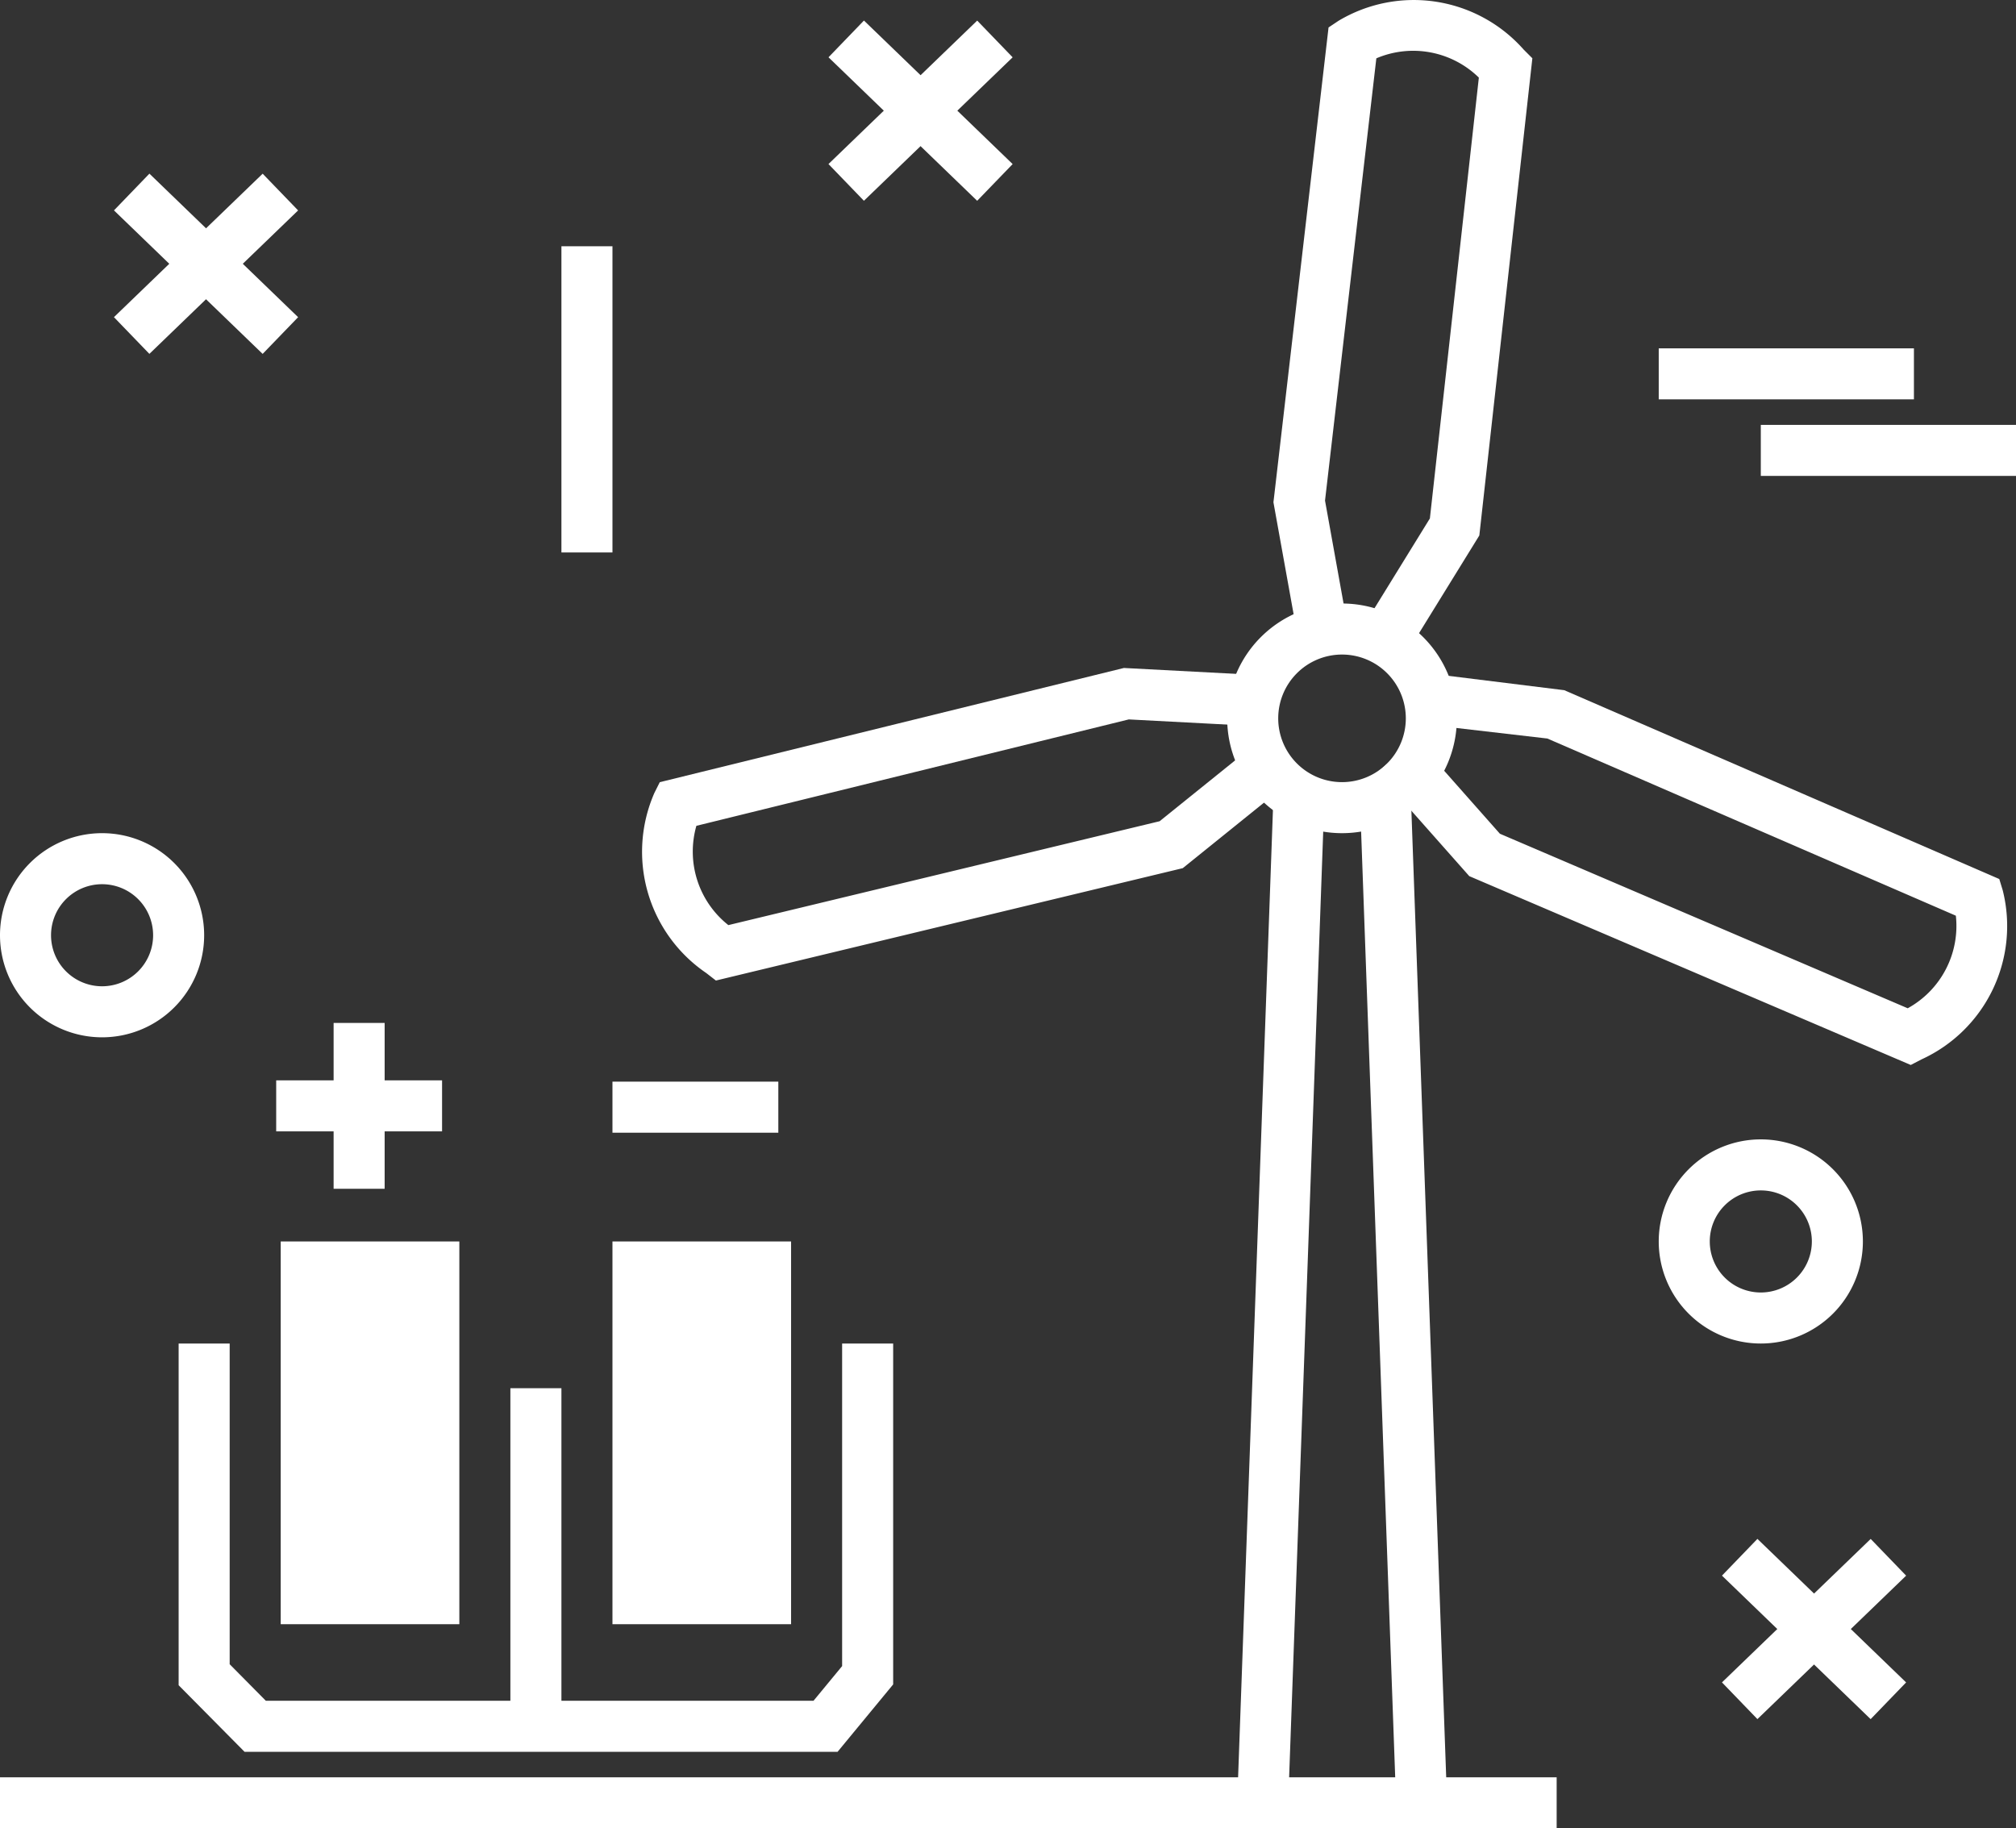
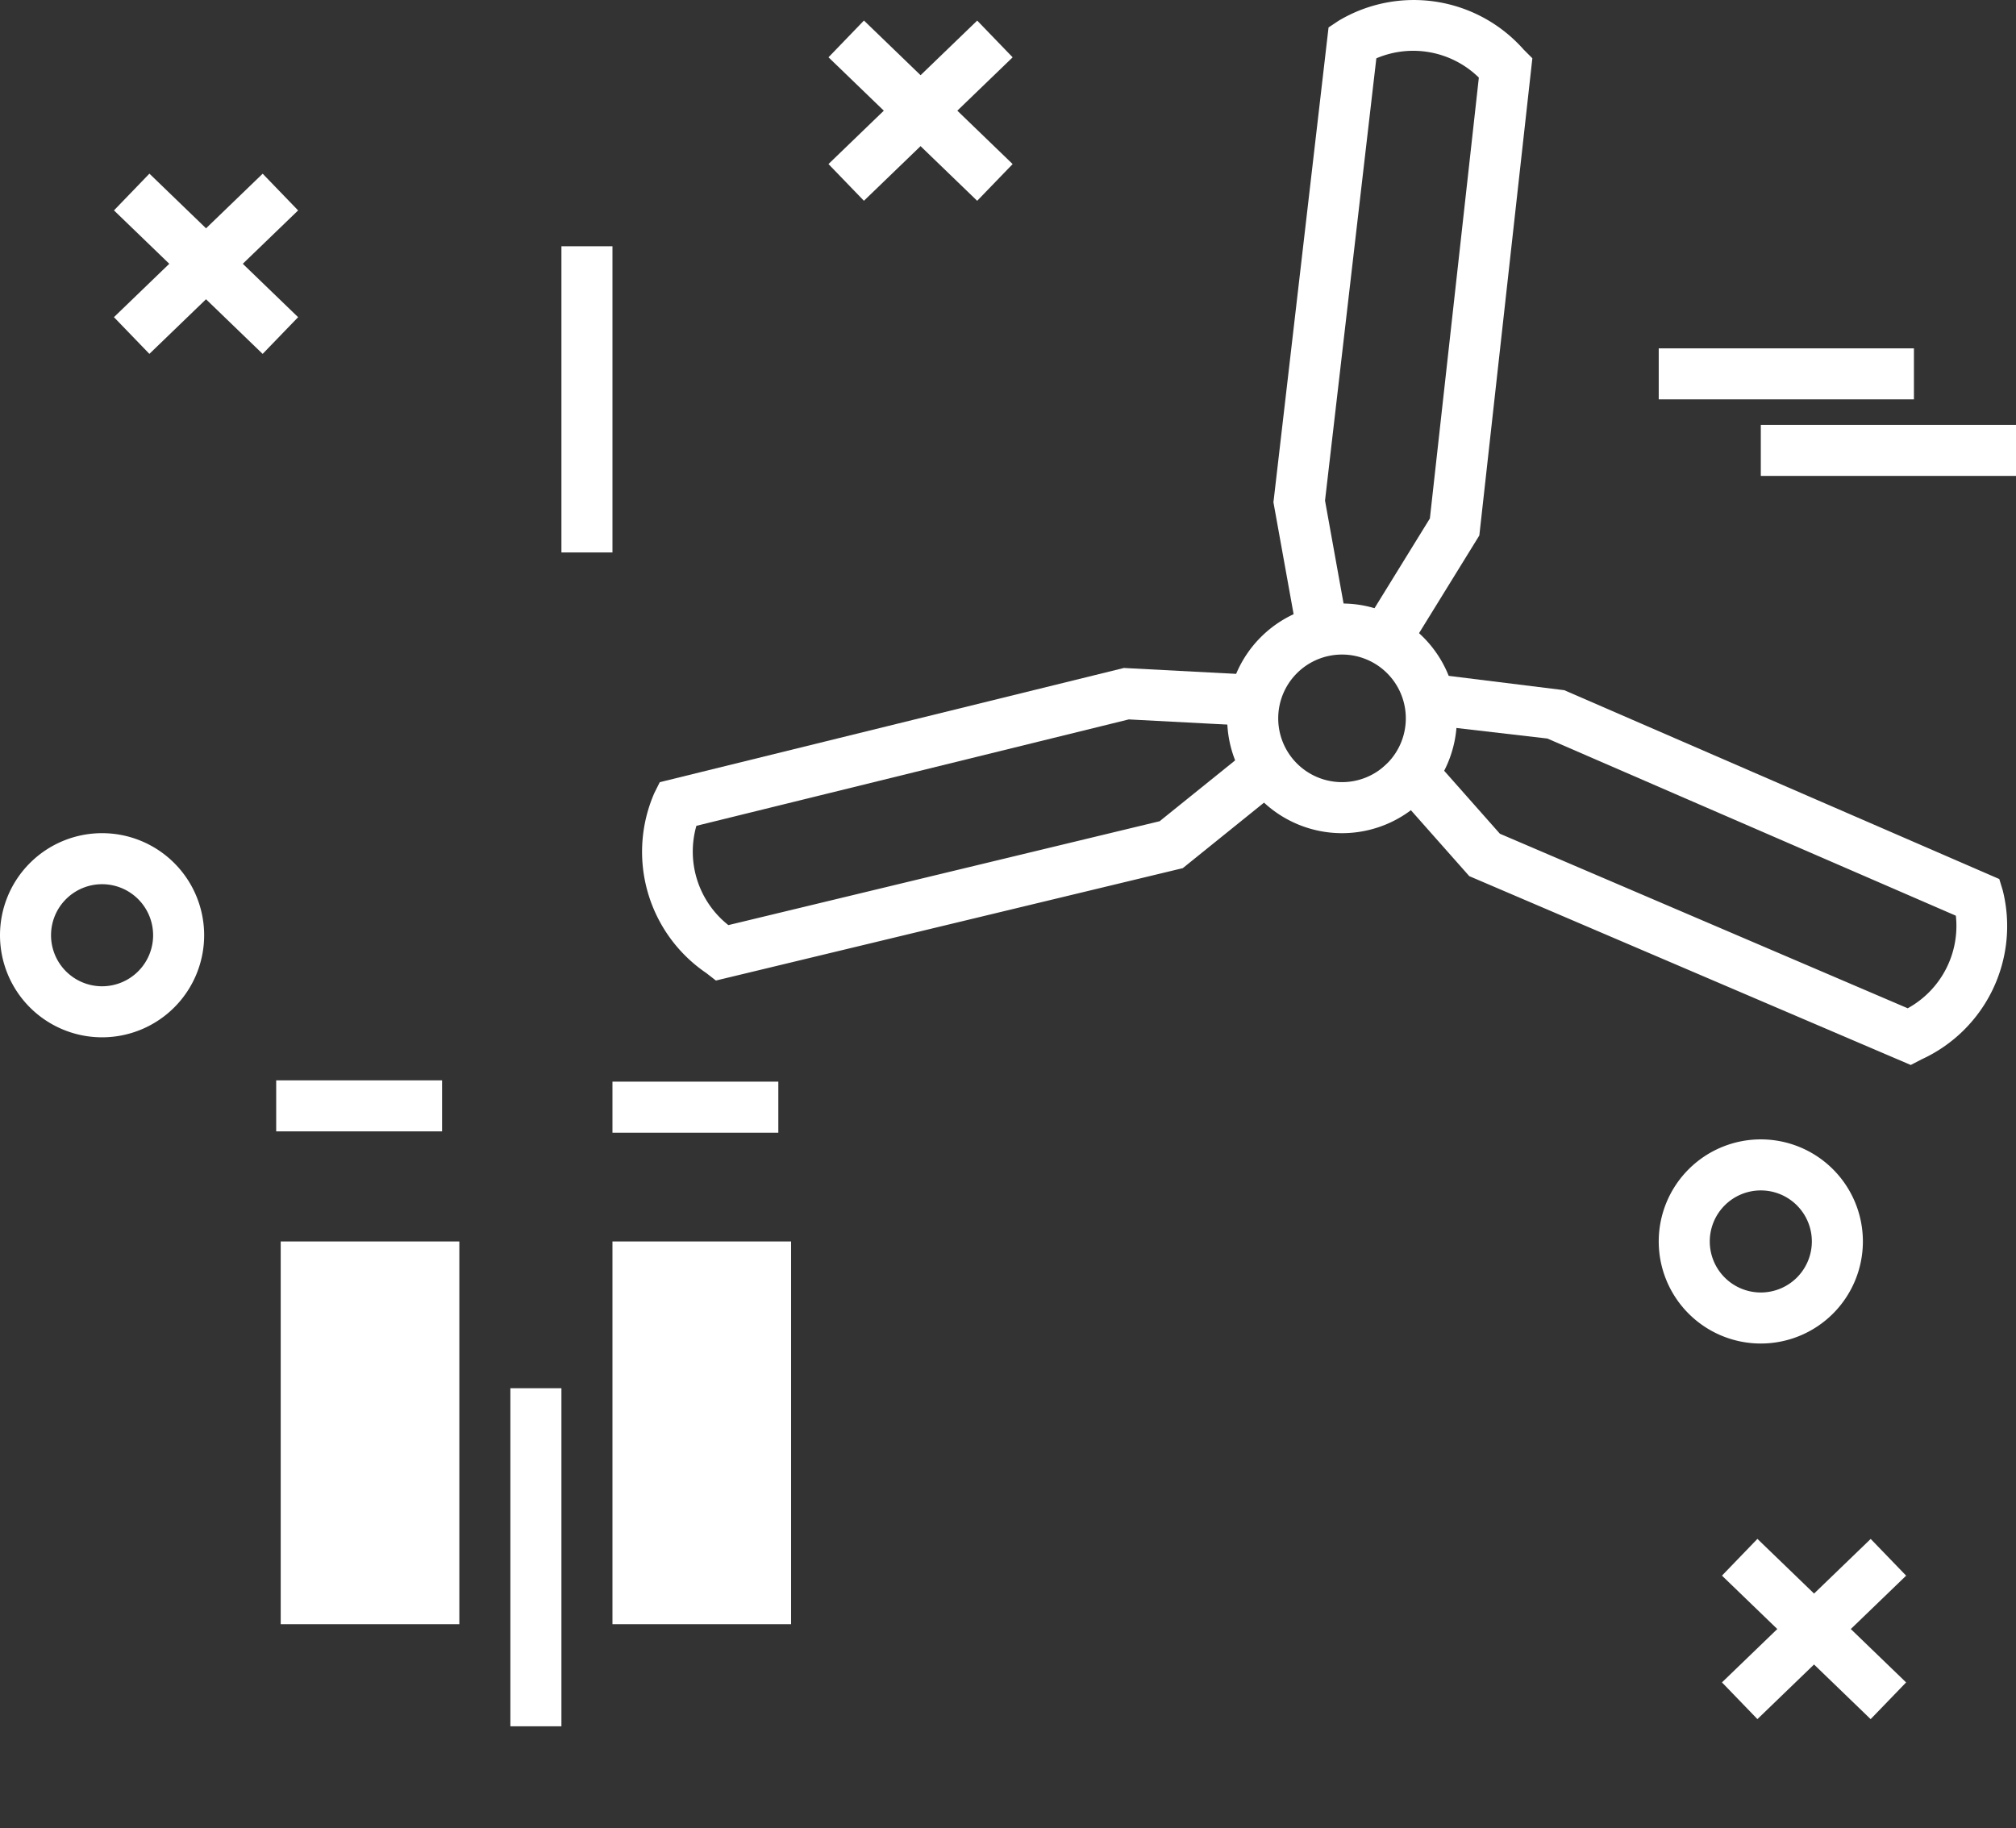
<svg xmlns="http://www.w3.org/2000/svg" width="79" height="71.651">
  <rect width="100%" height="100%" fill="#333333" stroke="none" />
  <g fill="#fff">
-     <path d="M0 69.651h61v2H0zM32.822 68.651H9.583L7 66.042V52.651h2v12.568l1.417 1.432h21.462L33 65.292V52.651h2V66.01z" />
    <path d="M20 54.402h2v13.249h-2zM11 48.651h7v15h-7zM24 48.651h7v15h-7zM24 42.389h6.5v2H24zM10.823 42.337h6.5v2h-6.5z" />
-     <path d="M13.073 40.087h2v6.5h-2zM48.482 70.615l1.44-39.986 1.998.072-1.441 39.986zM53.269 30.687l1.997-.072 1.44 39.986-1.996.072z" />
    <path d="M52.589 32.651a4.5 4.5 0 1 1 4.5-4.5 4.5 4.5 0 0 1-4.5 4.5zm0-7a2.5 2.5 0 1 0 2.5 2.5 2.5 2.5 0 0 0-2.5-2.5z" />
    <path d="m55.118 25.605-1.7-1.05 2.614-4.238 1.919-17.276a3.677 3.677 0 0 0-4.017-.755l-2.011 17.332.875 4.856-1.969.354-.928-5.146.018-.147 2.142-18.459.385-.257a5.745 5.745 0 0 1 7.262 1.125l.34.34-2.078 18.7zM74.876 41.735l-17.3-7.4-3.6-4.066 1.5-1.325 3.3 3.729 15.981 6.84a3.681 3.681 0 0 0 1.886-3.628l-16.007-6.943-4.9-.568.231-1.987 5.331.661 17.047 7.4.135.442a5.744 5.744 0 0 1-3.18 6.625zM28.054 38.426l-.38-.295a5.747 5.747 0 0 1-2.028-7.063l.208-.415 18.188-4.476 5.223.275-.106 2-4.926-.259-16.944 4.17a3.674 3.674 0 0 0 1.253 3.891l16.9-4.071 3.877-3.125 1.256 1.556-4.226 3.408zM22 9.651h2v12h-2zM67.478 61.747l1.389-1.44 5.827 5.625-1.39 1.439z" />
    <path d="m67.478 65.931 5.828-5.622 1.389 1.439-5.828 5.622zM4 40.651a4 4 0 1 1 4-4 4 4 0 0 1-4 4zm0-6a2 2 0 1 0 2 2 2 2 0 0 0-2-2zM4.466 8.245l1.389-1.44 5.827 5.625-1.39 1.439z" />
    <path d="m4.465 12.429 5.828-5.622 1.389 1.439-5.828 5.622zM32.466 2.245l1.389-1.44 5.827 5.625-1.39 1.439z" />
    <path d="M32.465 6.429 38.293.807l1.389 1.439-5.828 5.622zM69 52.651a4 4 0 1 1 4-4 4 4 0 0 1-4 4zm0-6a2 2 0 1 0 2 2 2 2 0 0 0-2-2zM69 16.651h10v2H69zM65 13.651h10v2H65z" />
  </g>
</svg>